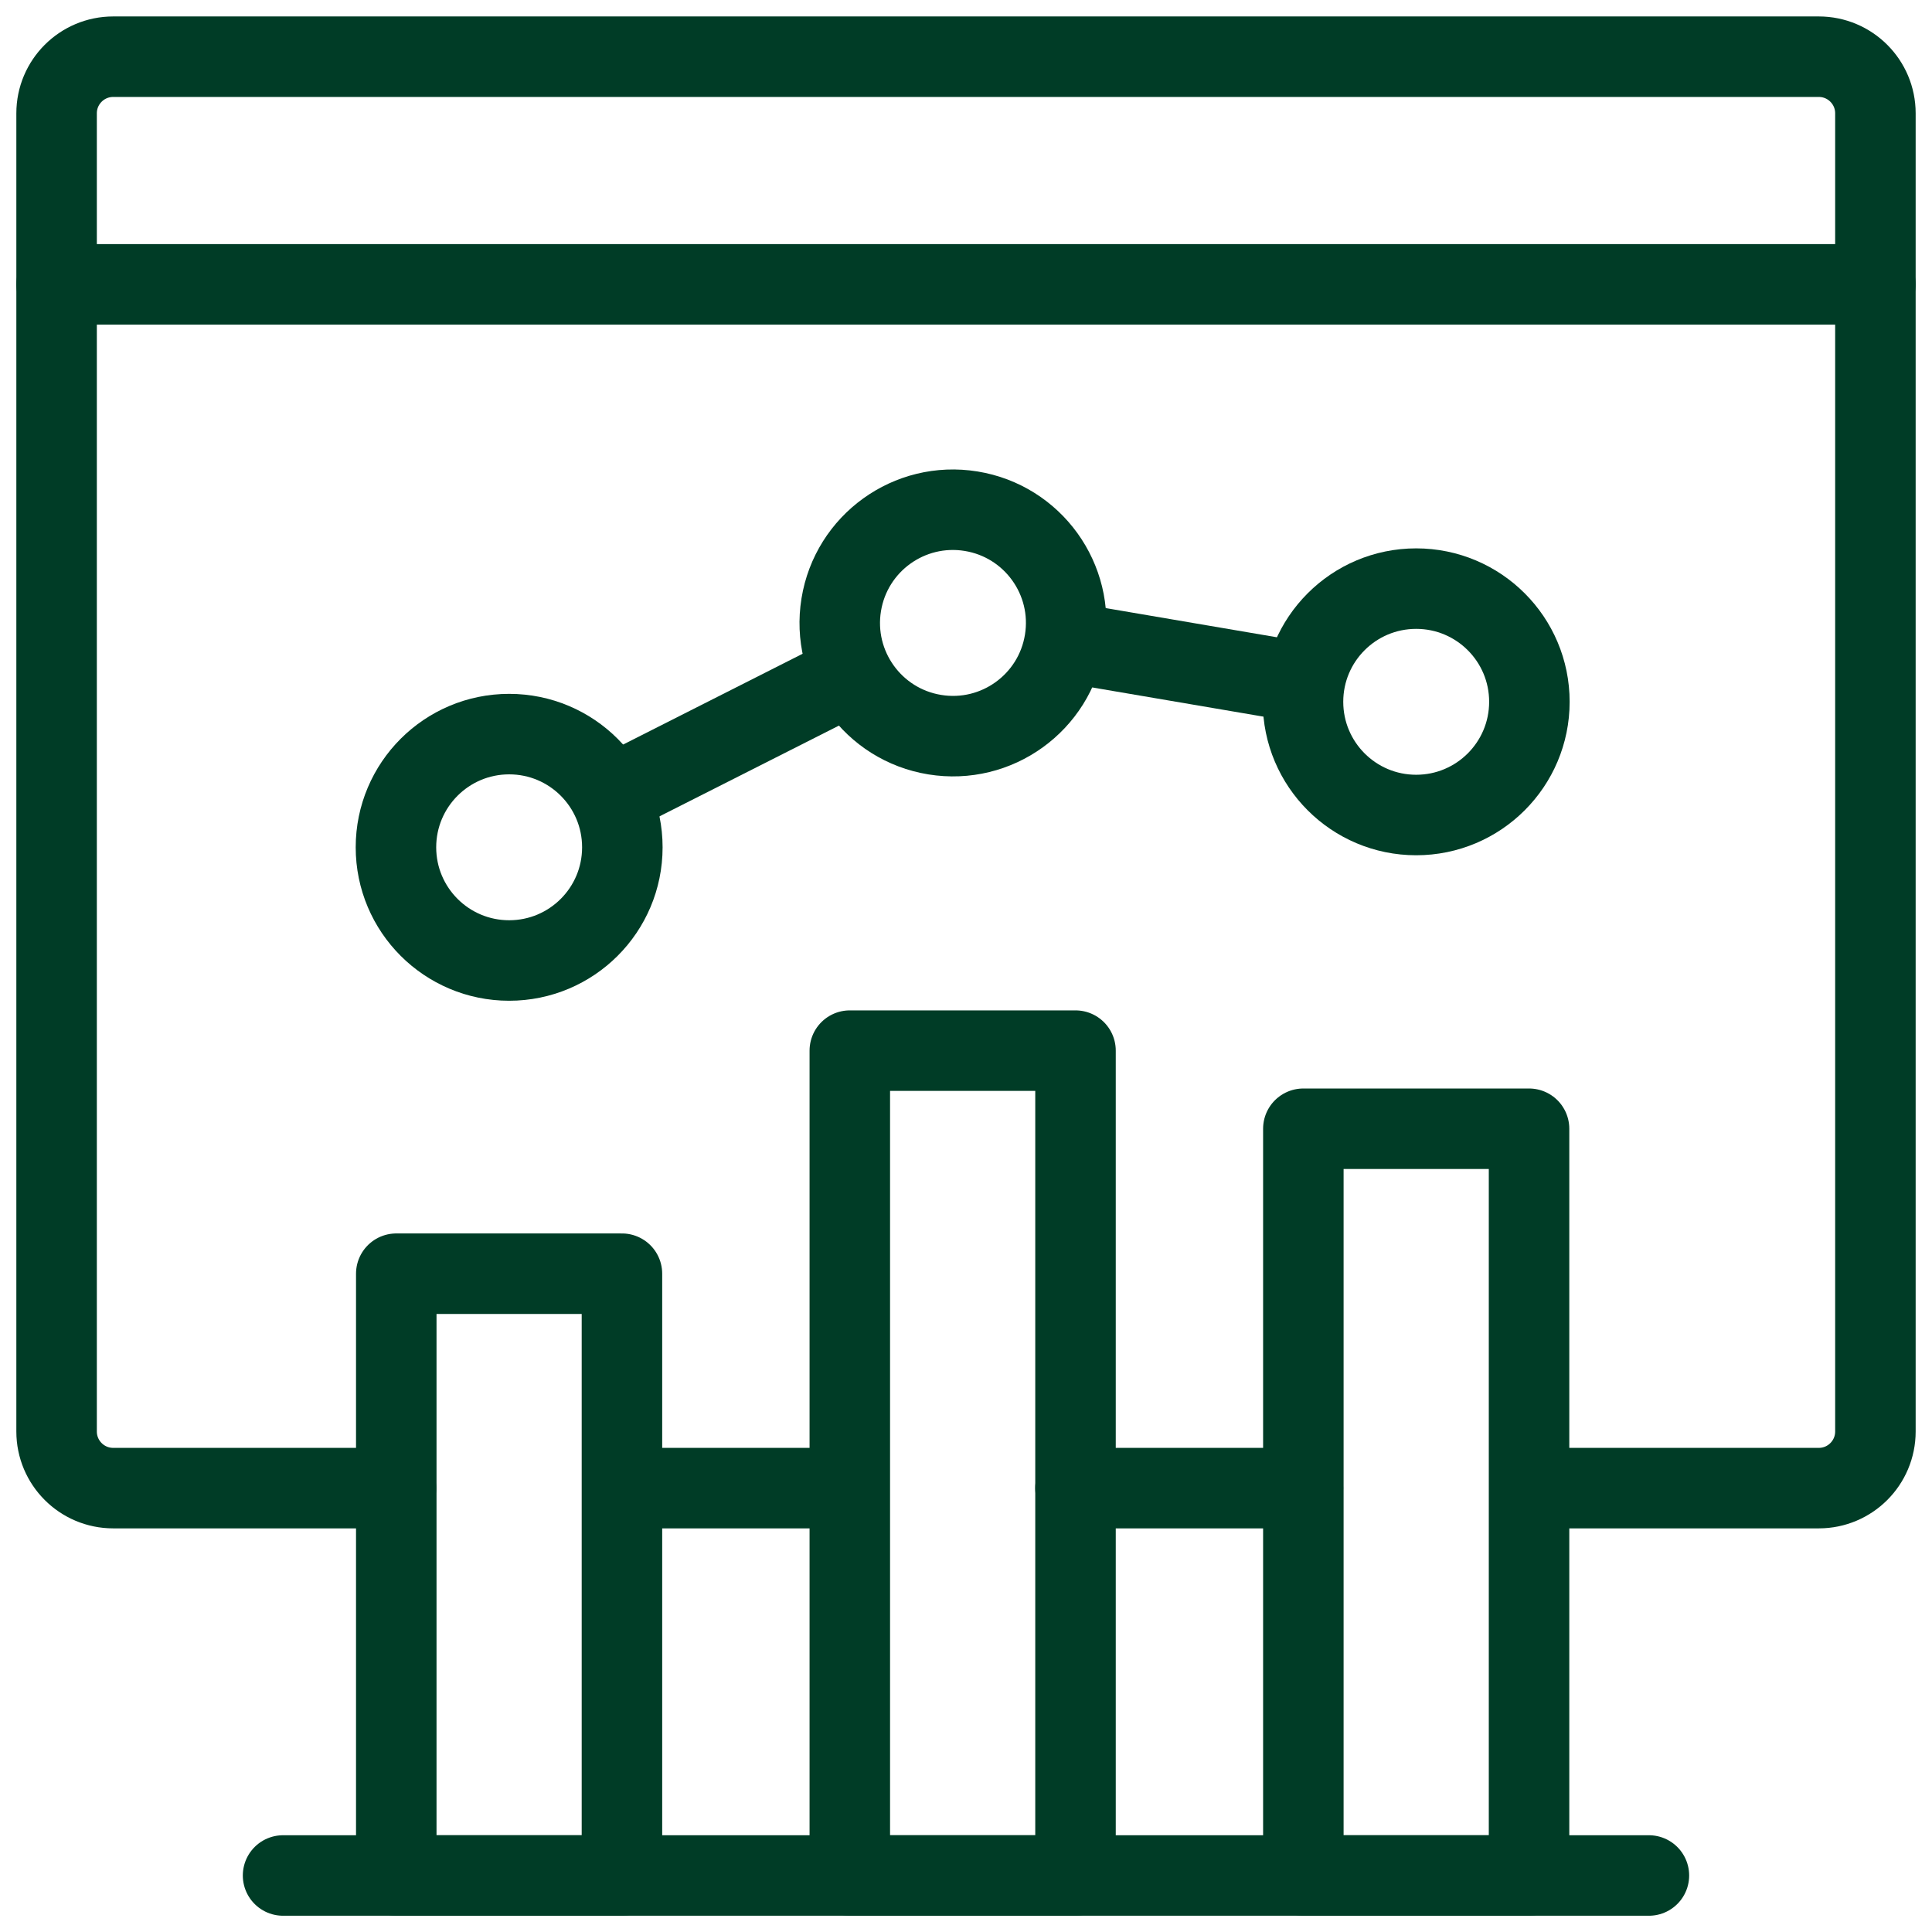
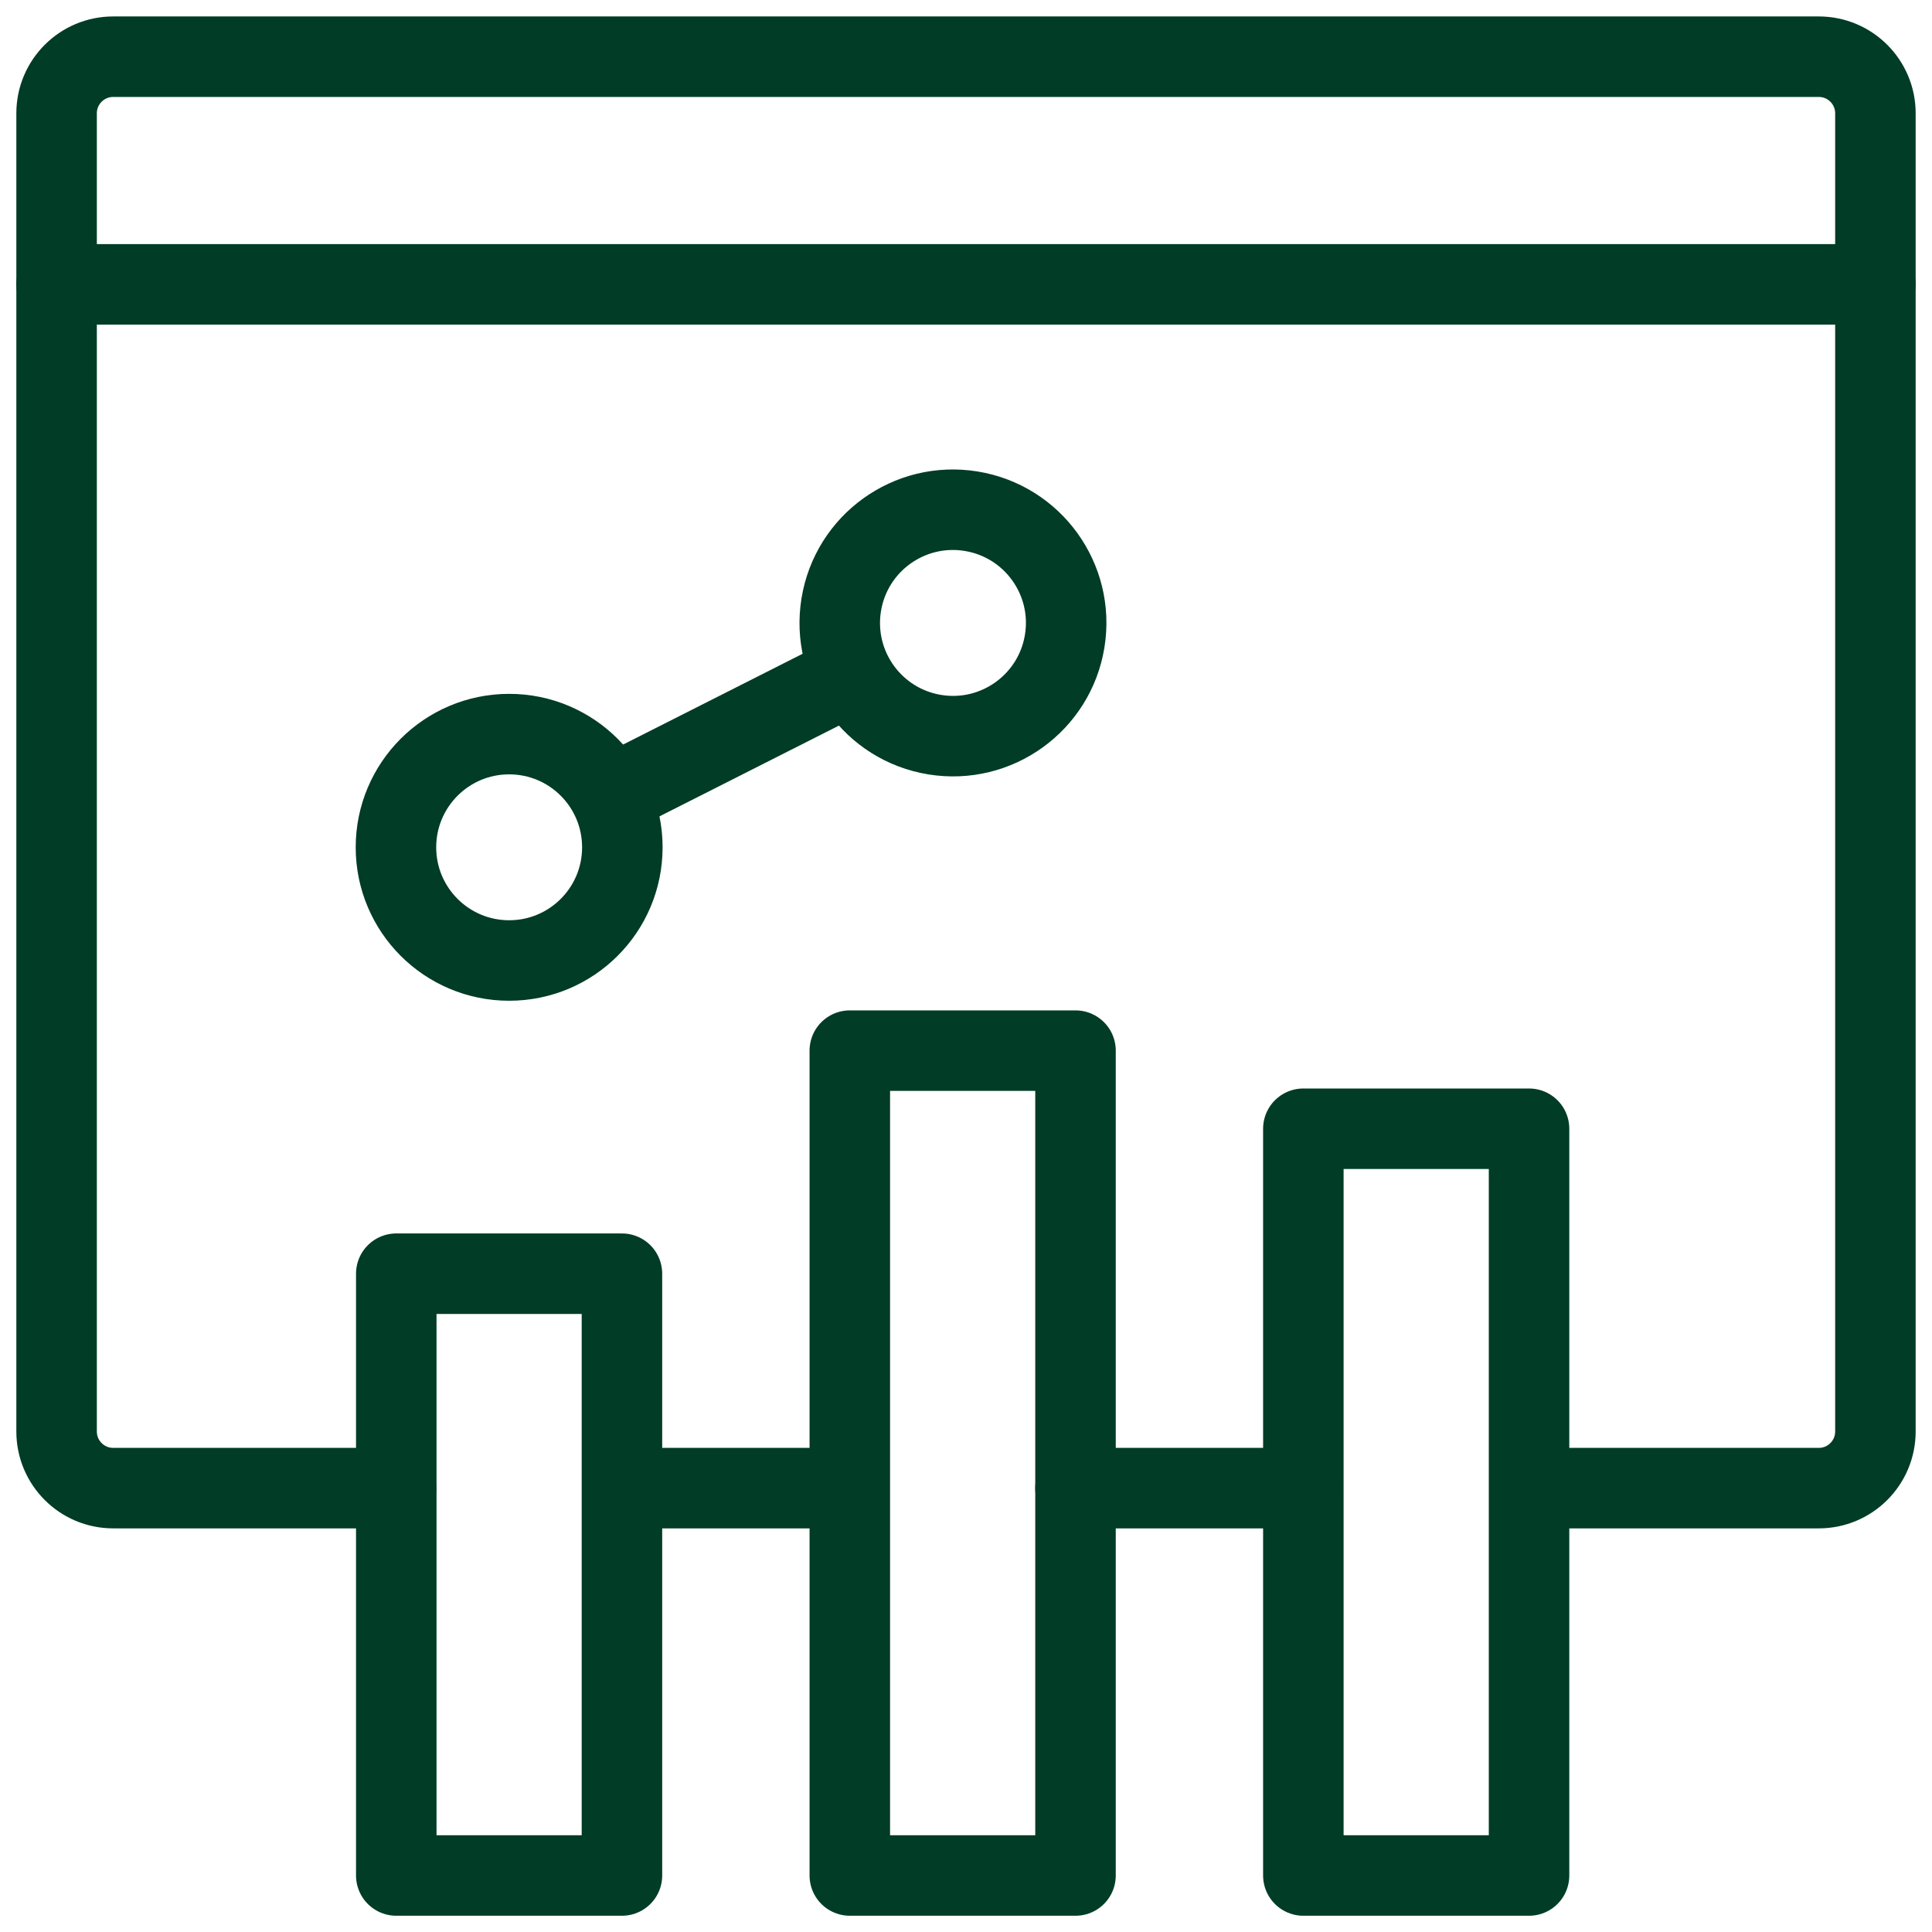
<svg xmlns="http://www.w3.org/2000/svg" width="72" height="72" viewBox="0 0 72 72" fill="none">
  <g clip-path="url(#clip0_11081_56167)">
    <path d="M14.756 55.458H4.219C3.054 55.458 2.109 54.513 2.109 53.348V4.222C2.109 3.058 3.054 2.113 4.219 2.113H67.781C68.946 2.113 69.891 3.058 69.891 4.222V53.348C69.891 54.513 68.946 55.458 67.781 55.458H57.324" stroke="#003C26" stroke-width="3" stroke-linecap="round" stroke-linejoin="round" />
    <path d="M31.291 55.458H23.463" stroke="#003C26" stroke-width="3" stroke-linecap="round" stroke-linejoin="round" />
    <path d="M48.557 55.458H40.08" stroke="#003C26" stroke-width="3" stroke-linecap="round" stroke-linejoin="round" />
    <path d="M39.678 23.891C40.052 21.591 38.49 19.424 36.19 19.051C33.89 18.677 31.723 20.239 31.35 22.539C30.977 24.839 32.538 27.006 34.838 27.379C37.138 27.753 39.305 26.191 39.678 23.891Z" stroke="#003C26" stroke-width="3" stroke-linecap="round" stroke-linejoin="round" />
    <path d="M18.975 35.795C21.305 35.795 23.193 33.907 23.193 31.577C23.193 29.247 21.305 27.358 18.975 27.358C16.645 27.358 14.756 29.247 14.756 31.577C14.756 33.907 16.645 35.795 18.975 35.795Z" stroke="#003C26" stroke-width="3" stroke-linecap="round" stroke-linejoin="round" />
-     <path d="M52.777 30.373C55.107 30.373 56.996 28.484 56.996 26.154C56.996 23.824 55.107 21.936 52.777 21.936C50.447 21.936 48.559 23.824 48.559 26.154C48.559 28.484 50.447 30.373 52.777 30.373Z" stroke="#003C26" stroke-width="3" stroke-linecap="round" stroke-linejoin="round" />
    <path d="M69.891 10.597H2.109" stroke="#003C26" stroke-width="3" stroke-linecap="round" stroke-linejoin="round" />
-     <path d="M61.45 69.894H10.549" stroke="#003C26" stroke-width="3" stroke-linecap="round" stroke-linejoin="round" />
    <path d="M56.983 42.065H48.572V69.894H56.983V42.065Z" stroke="#003C26" stroke-width="3" stroke-linecap="round" stroke-linejoin="round" />
    <path d="M40.081 39.154H31.67V69.894H40.081V39.154Z" stroke="#003C26" stroke-width="3" stroke-linecap="round" stroke-linejoin="round" />
    <path d="M23.178 47.467H14.768V69.894H23.178V47.467Z" stroke="#003C26" stroke-width="3" stroke-linecap="round" stroke-linejoin="round" />
    <path d="M23.463 29.306L31.291 25.347" stroke="#003C26" stroke-width="3" stroke-linecap="round" stroke-linejoin="round" />
-     <path d="M47.828 25.312L40.256 24.021" stroke="#003C26" stroke-width="3" stroke-linecap="round" stroke-linejoin="round" />
  </g>
  <defs>
    <clipPath id="clip0_11081_56167">
      <rect width="72" height="72" fill="white" transform="translate(0 0.004)" />
    </clipPath>
  </defs>
</svg>